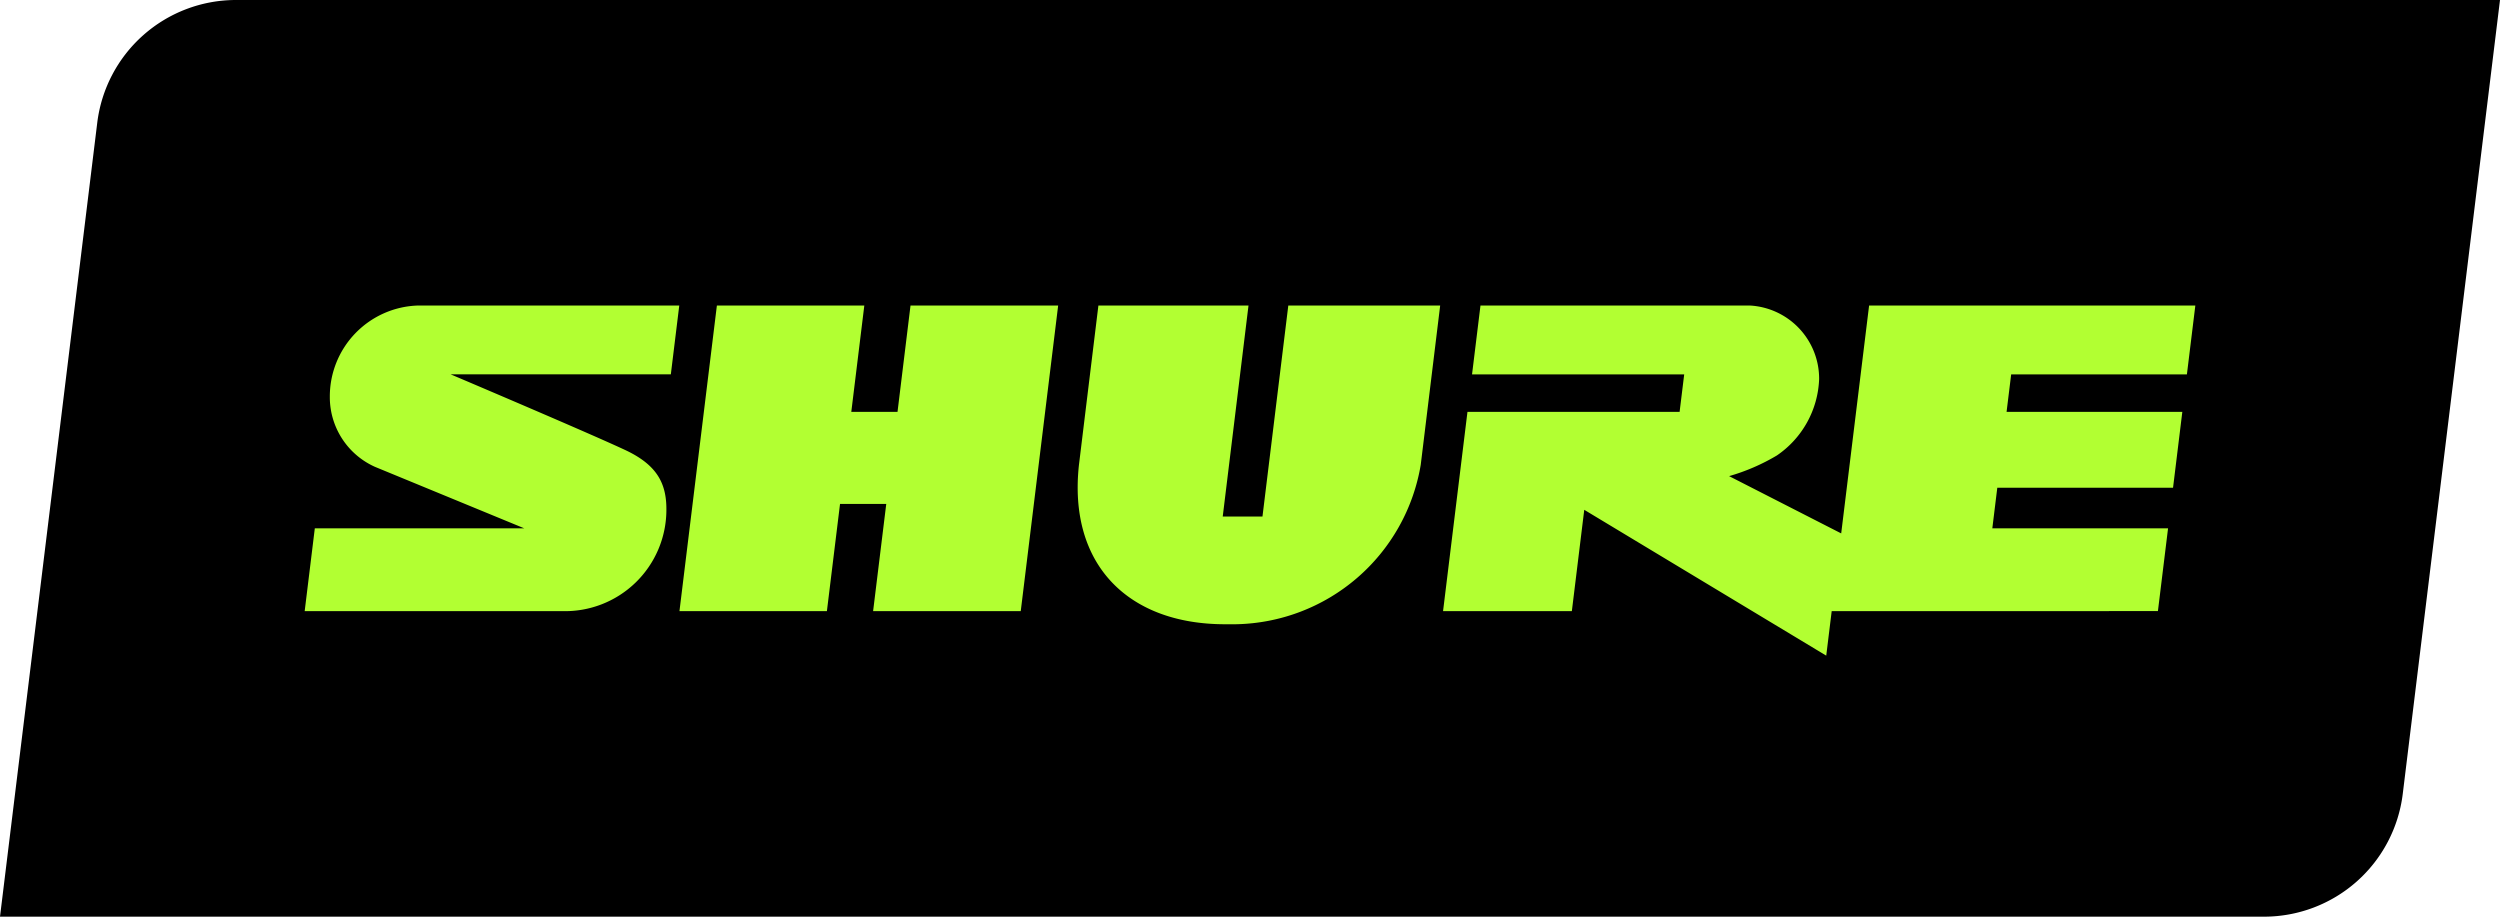
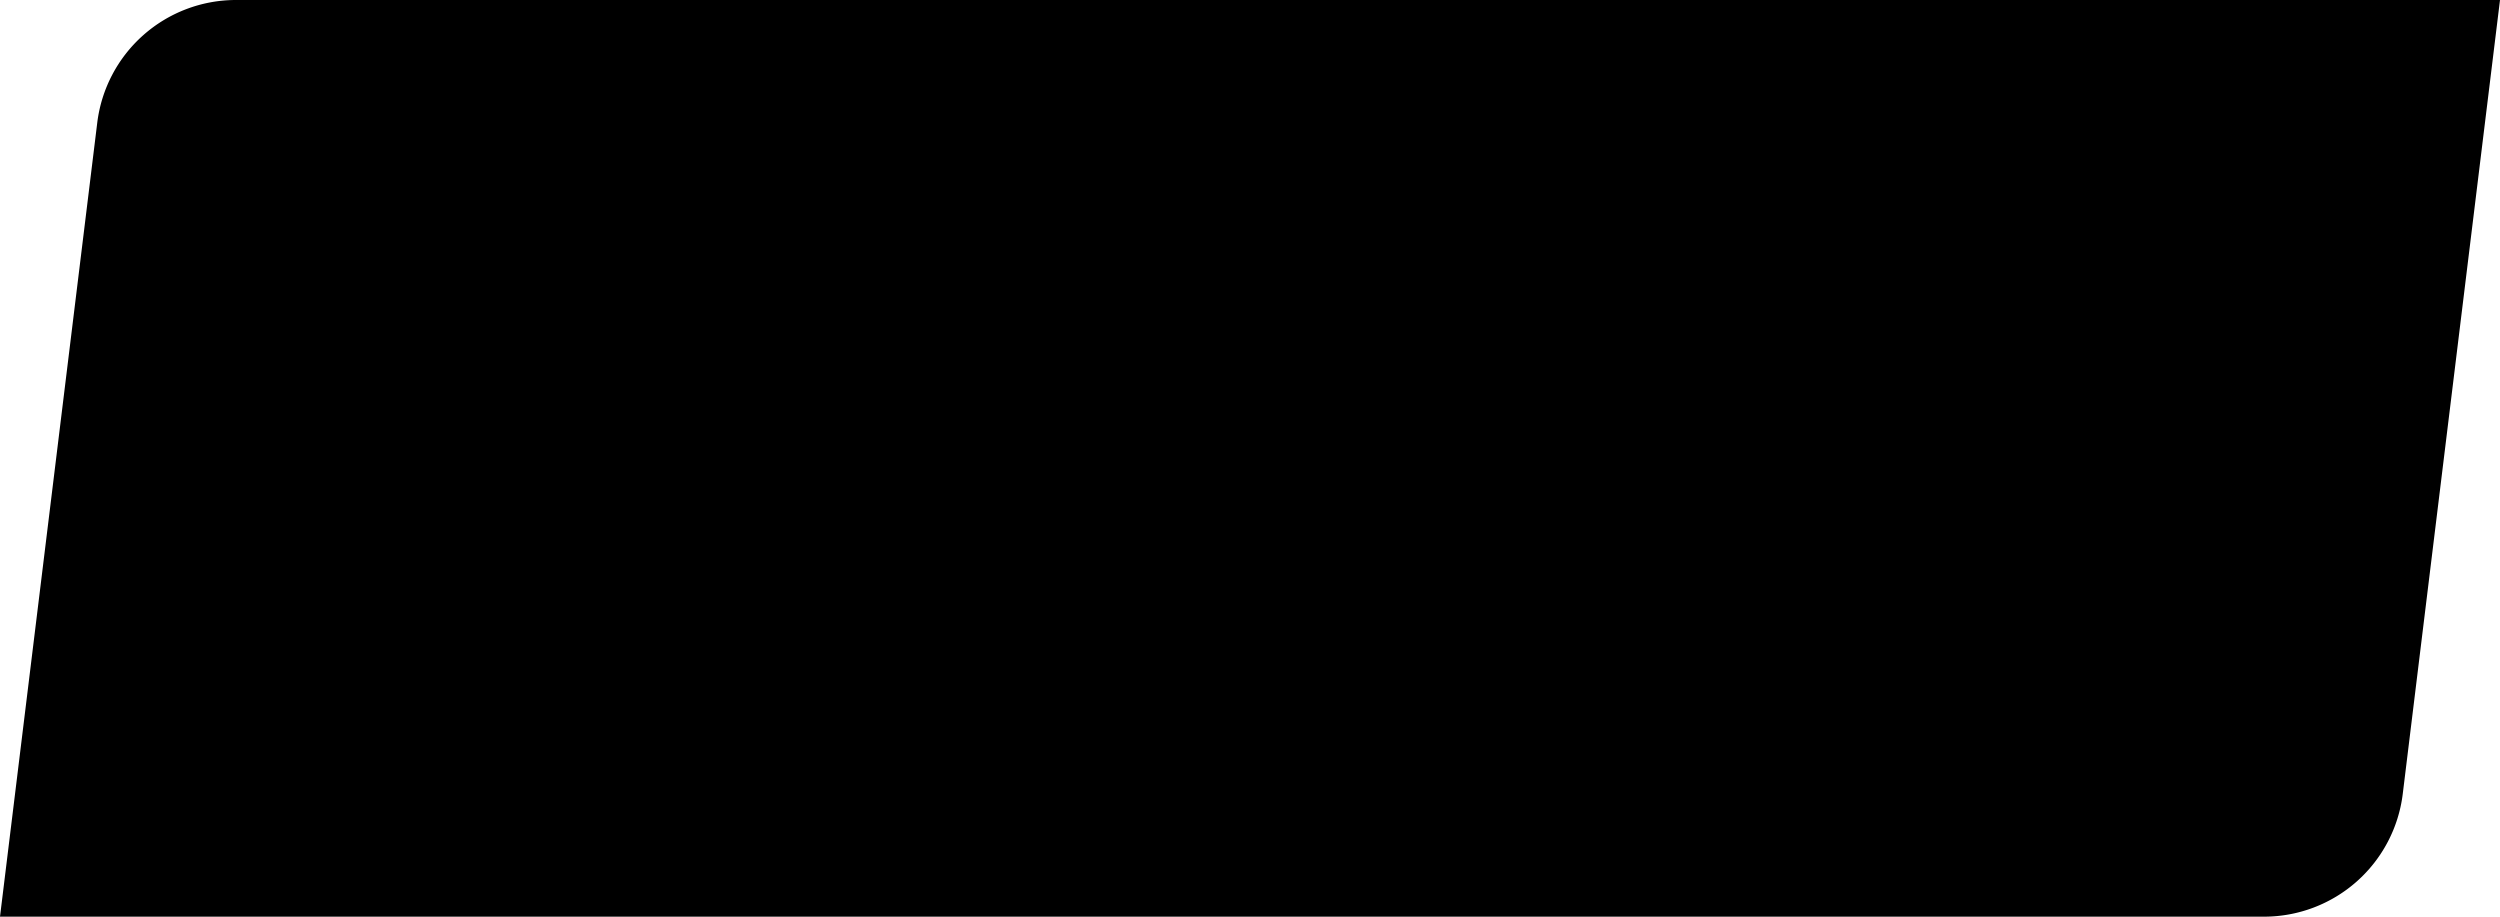
<svg xmlns="http://www.w3.org/2000/svg" width="180" height="66" viewBox="0 0 180 66">
  <defs>
    <clipPath id="esk750exba">
      <path data-name="長方形 69" style="fill:none" d="M0 0h180v66H0z" />
    </clipPath>
  </defs>
  <g data-name="グループ 177" style="clip-path:url(#esk750exba)">
    <path data-name="パス 324" d="M163.025 66H0L7 8.854A10.064 10.064 0 0 1 16.975 0H180l-7 57.146A10.064 10.064 0 0 1 163.025 66" />
-     <path data-name="パス 325" d="m229.945 142-.393 3.206-17.423-10.5-.893 7.294h-9.273l1.757-14.345h15.274l.331-2.7H204.05l.607-4.955h19.436a5.275 5.275 0 0 1 4.947 5.3 6.962 6.962 0 0 1-3.037 5.49 14.53 14.53 0 0 1-3.445 1.491l8.071 4.124L232.638 120h23.489l-.607 4.955h-12.653l-.331 2.7h12.654l-.668 5.461h-12.654l-.358 2.925h12.653l-.73 5.958zm-39.125-22-1.859 15.188H186.1L187.955 120h-10.808l-1.4 11.473c-.782 7.163 3.527 11.473 10.518 11.473h.773a13.752 13.752 0 0 0 13.317-11.473l1.4-11.473zm-31.464 7.655.937-7.655h-10.615l-2.694 22H157.6l.945-7.715h3.328l-.946 7.715h10.63l2.693-22h-10.63l-.936 7.655zM138.5 142a7.3 7.3 0 0 0 7.543-7.3c.013-1.913-.7-3.205-2.856-4.247-2.013-.956-9.351-4.088-12.677-5.5h15.853l.607-4.955h-18.816a6.551 6.551 0 0 0-6.344 6.551 5.5 5.5 0 0 0 3.249 5.063l10.751 4.428h-15.081L120 142z" transform="translate(-98.063 -98)" style="fill:#b2ff32" />
  </g>
</svg>